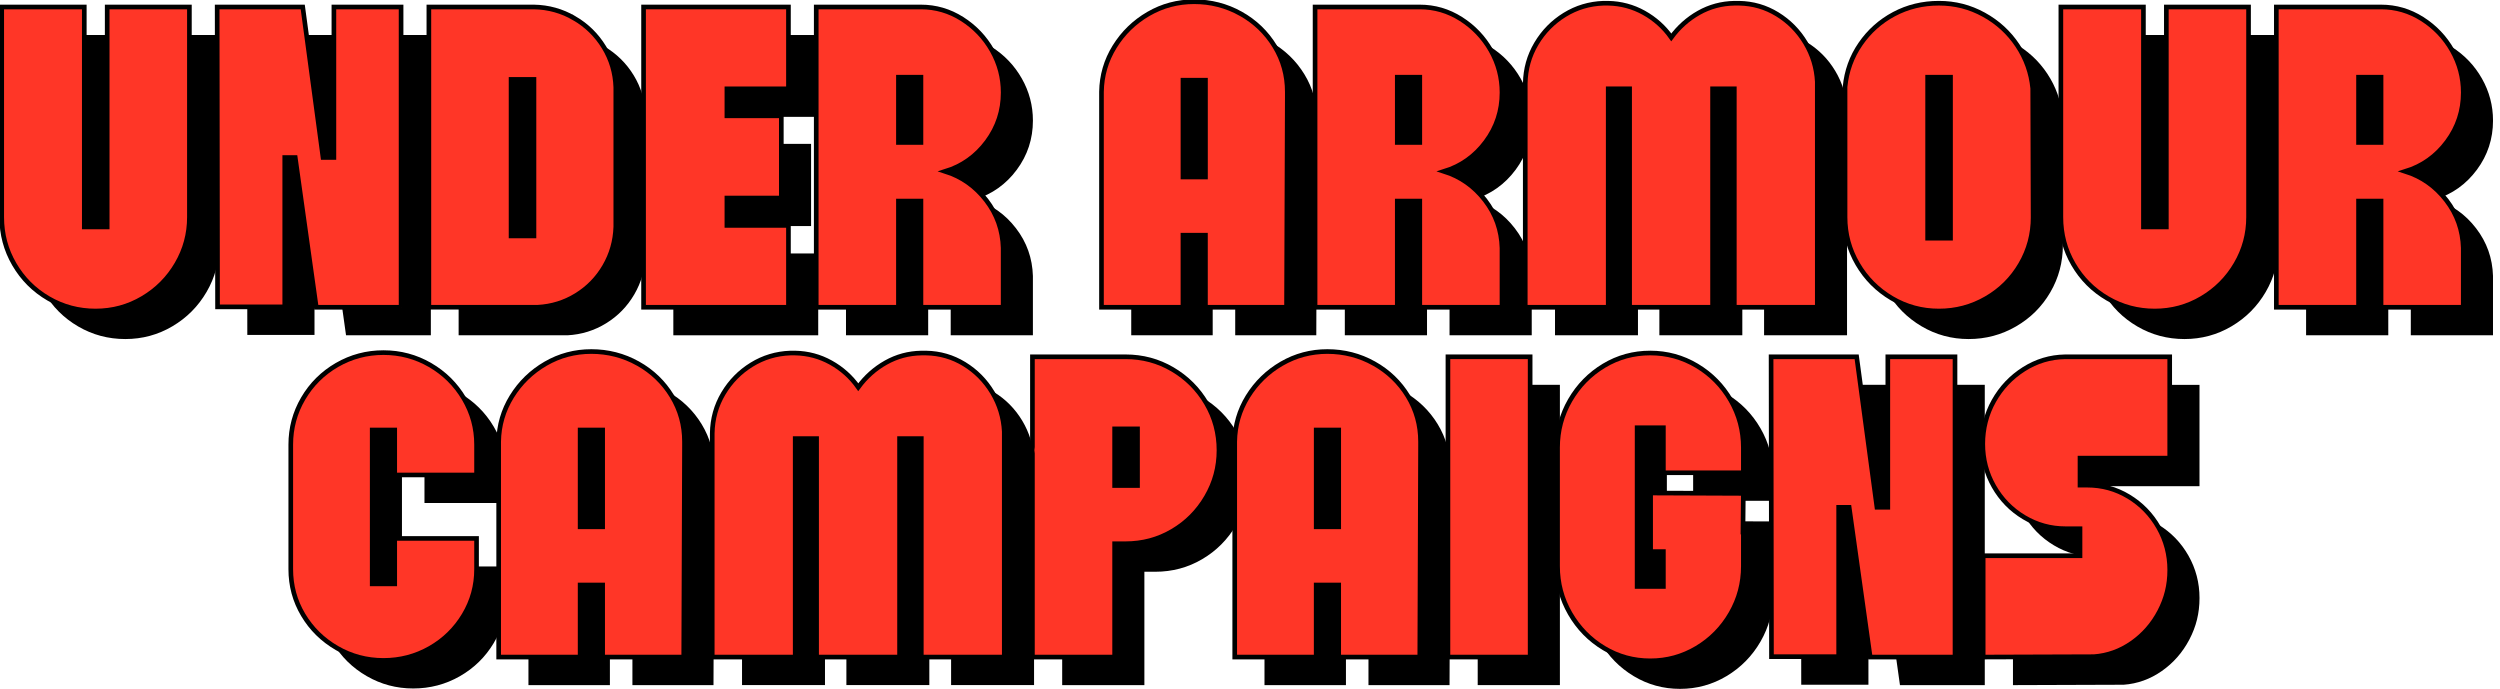
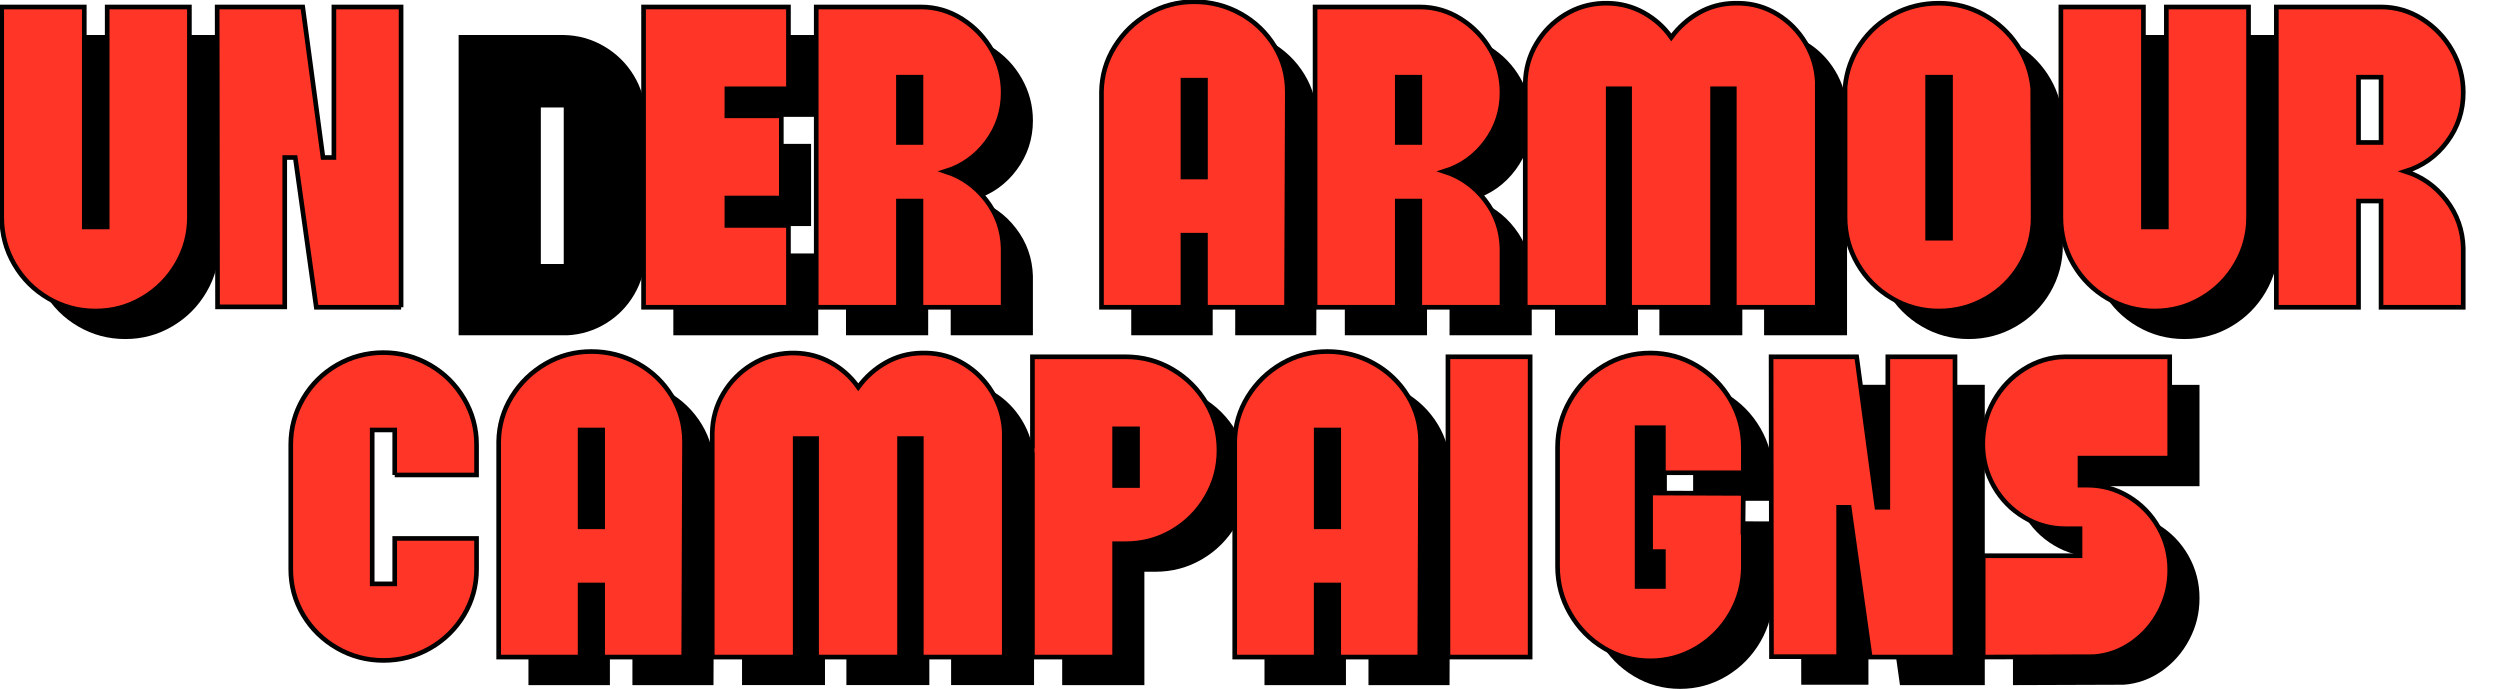
<svg xmlns="http://www.w3.org/2000/svg" fill="none" height="100%" overflow="visible" preserveAspectRatio="none" style="display: block;" viewBox="0 0 323 89" width="100%">
  <g id="Group 4037">
    <g clip-path="url(#clip0_0_12082)" id="Layer_1">
      <path d="M28.315 4.524V31.681C28.315 33.847 27.774 35.86 26.69 37.718C25.606 39.578 24.136 41.058 22.277 42.156C20.418 43.255 18.39 43.805 16.191 43.805C13.991 43.805 11.963 43.264 10.104 42.18C8.245 41.098 6.773 39.627 5.691 37.767C4.607 35.908 4.066 33.88 4.066 31.681V4.524H14.735V32.943H17.693V4.524H28.313H28.315Z" fill="black" id="Vector" />
-       <path d="M55.669 43.32H44.708L41.992 23.971H40.634V43.271H31.953L31.905 4.524H42.961L45.579 23.971H46.986V4.524H55.666V43.32H55.669Z" fill="black" id="Vector_2" />
      <path d="M78.047 5.98C79.648 6.917 80.924 8.171 81.879 9.738C82.832 11.305 83.341 13.028 83.406 14.903V32.943C83.341 34.786 82.856 36.483 81.952 38.035C81.046 39.586 79.835 40.831 78.314 41.768C76.794 42.706 75.128 43.224 73.318 43.32H59.255V4.524H72.833C74.708 4.557 76.446 5.043 78.047 5.98ZM72.835 13.883H69.876V34.105H72.835V13.883Z" fill="black" id="Vector_3" />
      <path d="M97.762 15.097V18.588H104.792V29.207H97.762V32.747H105.714V43.32H86.995V4.524H105.714V15.097H97.762Z" fill="black" id="Vector_4" />
      <path d="M122.831 29.597H119.921V43.32H109.302V4.524H122.831C124.739 4.524 126.509 5.043 128.141 6.076C129.773 7.111 131.066 8.469 132.022 10.15C132.974 11.831 133.453 13.641 133.453 15.582C133.453 17.942 132.758 20.059 131.367 21.934C129.976 23.808 128.183 25.086 125.984 25.765C128.117 26.444 129.88 27.689 131.269 29.499C132.658 31.309 133.386 33.362 133.451 35.657V43.32H122.831V29.597ZM122.831 22.032V13.594H119.921V22.032H122.831Z" fill="black" id="Vector_5" />
      <path d="M164.149 5.397C165.993 6.432 167.455 7.839 168.537 9.615C169.619 11.394 170.163 13.349 170.163 15.484V16.163L170.065 43.32H159.59V34.009H156.68V43.32H146.156V15.484C146.187 13.382 146.755 11.443 147.853 9.664C148.952 7.888 150.406 6.472 152.216 5.421C154.026 4.37 155.999 3.845 158.132 3.845C160.264 3.845 162.301 4.361 164.145 5.397H164.149ZM159.59 13.981H156.68V26.493H159.59V13.981Z" fill="black" id="Vector_6" />
      <path d="M187.281 29.597H184.371V43.32H173.751V4.524H187.281C189.189 4.524 190.959 5.043 192.591 6.076C194.223 7.111 195.516 8.469 196.471 10.15C197.424 11.831 197.903 13.641 197.903 15.582C197.903 17.942 197.208 20.059 195.817 21.934C194.425 23.808 192.633 25.086 190.433 25.765C192.566 26.444 194.329 27.689 195.719 29.499C197.108 31.309 197.836 33.362 197.9 35.657V43.32H187.281V29.597ZM187.281 22.032V13.594H184.371V22.032H187.281Z" fill="black" id="Vector_7" />
      <path d="M202.339 9.277C203.261 7.725 204.481 6.481 206.001 5.543C207.52 4.606 209.185 4.105 210.997 4.041H211.627C213.277 4.074 214.811 4.486 216.233 5.276C217.656 6.069 218.836 7.126 219.773 8.453C220.744 7.129 221.931 6.069 223.338 5.276C224.745 4.484 226.272 4.072 227.919 4.041H228.55C230.326 4.074 231.969 4.55 233.472 5.472C234.975 6.394 236.188 7.623 237.11 9.157C238.031 10.693 238.541 12.365 238.637 14.175V43.32H227.919V15.097H225.108V43.32H214.39V15.097H211.625V43.32H200.907V14.418C200.939 12.543 201.417 10.829 202.339 9.277Z" fill="black" id="Vector_8" />
      <path d="M266.523 31.681C266.523 33.88 265.982 35.908 264.898 37.767C263.813 39.627 262.335 41.098 260.461 42.18C258.586 43.264 256.549 43.805 254.349 43.805C252.15 43.805 250.121 43.255 248.263 42.156C246.404 41.056 244.932 39.578 243.85 37.718C242.766 35.859 242.225 33.847 242.225 31.681V14.854C242.418 12.817 243.082 10.974 244.213 9.326C245.344 7.676 246.791 6.385 248.554 5.446C250.315 4.508 252.248 4.039 254.349 4.039C256.451 4.039 258.35 4.533 260.144 5.517C261.939 6.503 263.393 7.837 264.508 9.518C265.623 11.198 266.278 13.042 266.472 15.046L266.521 31.678L266.523 31.681ZM255.854 13.592H252.896V34.397H255.854V13.592Z" fill="black" id="Vector_9" />
      <path d="M294.357 4.524V31.681C294.357 33.847 293.816 35.86 292.732 37.718C291.648 39.578 290.179 41.058 288.32 42.156C286.461 43.255 284.432 43.805 282.233 43.805C280.033 43.805 278.005 43.264 276.146 42.18C274.287 41.098 272.815 39.627 271.733 37.767C270.649 35.908 270.108 33.88 270.108 31.681V4.524H280.777V32.943H283.735V4.524H294.355H294.357Z" fill="black" id="Vector_10" />
-       <path d="M311.476 29.597H308.566V43.32H297.947V4.524H311.476C313.384 4.524 315.154 5.043 316.786 6.076C318.418 7.111 319.711 8.469 320.666 10.15C321.619 11.831 322.098 13.641 322.098 15.582C322.098 17.942 321.403 20.059 320.012 21.934C318.623 23.808 316.828 25.086 314.629 25.765C316.761 26.444 318.525 27.689 319.914 29.499C321.303 31.309 322.031 33.362 322.096 35.657V43.32H311.476V29.597ZM311.476 22.032V13.594H308.566V22.032H311.476Z" fill="black" id="Vector_11" />
-       <path d="M54.842 64.996V59.176H51.933V79.059H54.842V73.191H65.415V77.167C65.415 79.3 64.874 81.272 63.79 83.082C62.706 84.892 61.243 86.324 59.402 87.375C57.559 88.426 55.555 88.951 53.389 88.951C51.222 88.951 49.219 88.417 47.375 87.35C45.532 86.284 44.078 84.852 43.012 83.058C41.945 81.263 41.411 79.3 41.411 77.165V61.064C41.411 58.931 41.945 56.95 43.012 55.124C44.078 53.298 45.534 51.851 47.375 50.783C49.219 49.716 51.222 49.182 53.389 49.182C55.555 49.182 57.559 49.716 59.402 50.783C61.245 51.849 62.708 53.296 63.79 55.124C64.872 56.952 65.415 58.931 65.415 61.064V64.991H54.842V64.996Z" fill="black" id="Vector_12" />
      <path d="M86.268 50.591C88.111 51.626 89.574 53.033 90.656 54.81C91.738 56.589 92.281 58.544 92.281 60.679V61.358L92.183 88.515H81.708V79.204H78.799V88.515H68.275V60.679C68.306 58.577 68.873 56.638 69.971 54.859C71.071 53.083 72.525 51.666 74.335 50.616C76.145 49.565 78.117 49.039 80.25 49.039C82.383 49.039 84.42 49.556 86.263 50.591H86.268ZM81.71 59.176H78.801V71.688H81.71V59.176Z" fill="black" id="Vector_13" />
      <path d="M97.302 54.472C98.223 52.92 99.443 51.675 100.964 50.738C102.482 49.801 104.147 49.3 105.96 49.235H106.59C108.239 49.269 109.773 49.681 111.196 50.471C112.619 51.264 113.799 52.321 114.736 53.648C115.707 52.323 116.893 51.264 118.3 50.471C119.707 49.678 121.235 49.267 122.882 49.235H123.512C125.289 49.269 126.932 49.745 128.435 50.667C129.937 51.589 131.151 52.818 132.072 54.351C132.994 55.888 133.504 57.56 133.6 59.37V88.514H122.882V60.291H120.07V88.514H109.353V60.291H106.588V88.514H95.87V59.612C95.901 57.738 96.38 56.023 97.302 54.472Z" fill="black" id="Vector_14" />
      <path d="M155.323 51.344C157.167 52.428 158.629 53.891 159.711 55.732C160.793 57.575 161.336 59.594 161.336 61.794C161.336 63.994 160.795 65.973 159.711 67.832C158.627 69.691 157.164 71.163 155.323 72.245C153.48 73.329 151.46 73.87 149.261 73.87H147.854V88.515H137.234V62.23L137.185 61.794L137.234 61.358V49.718H149.261C151.458 49.718 153.48 50.26 155.323 51.344ZM150.815 59.029H147.856V66.352H150.815V59.029Z" fill="black" id="Vector_15" />
      <path d="M181.366 50.591C183.209 51.626 184.672 53.033 185.754 54.81C186.836 56.589 187.379 58.544 187.379 60.679V61.358L187.281 88.515H176.806V79.204H173.896V88.515H163.372V60.679C163.404 58.577 163.971 56.638 165.069 54.859C166.169 53.083 167.623 51.666 169.433 50.616C171.243 49.565 173.215 49.039 175.348 49.039C177.481 49.039 179.518 49.556 181.361 50.591H181.366ZM176.808 59.176H173.899V71.688H176.808V59.176Z" fill="black" id="Vector_16" />
-       <path d="M190.919 88.515V49.718H201.538V88.515H190.919Z" fill="black" id="Vector_17" />
      <path d="M229.036 72.367H229.085V76.78C229.085 78.979 228.544 81.016 227.459 82.891C226.375 84.766 224.912 86.253 223.071 87.353C221.228 88.452 219.224 89.002 217.058 89.002C214.892 89.002 212.895 88.452 211.069 87.353C209.241 86.253 207.787 84.766 206.705 82.891C205.621 81.016 205.08 78.979 205.08 76.78V61.456C205.08 59.258 205.621 57.221 206.705 55.344C207.787 53.47 209.243 51.983 211.069 50.883C212.895 49.783 214.892 49.233 217.058 49.233C219.224 49.233 221.228 49.783 223.071 50.883C224.915 51.983 226.377 53.47 227.459 55.344C228.541 57.219 229.085 59.256 229.085 61.456V64.704H218.754V58.884H215.359V79.398H218.754V74.887H217.105V67.322L229.082 67.371L229.033 72.367H229.036Z" fill="black" id="Vector_18" />
      <path d="M256.435 88.515H245.475L242.759 69.166H241.401V88.466H232.72L232.671 49.718H243.727L246.346 69.166H247.753V49.718H256.433V88.515H256.435Z" fill="black" id="Vector_19" />
      <path d="M282.868 82.624C281.995 84.289 280.806 85.647 279.304 86.698C277.801 87.749 276.16 88.339 274.381 88.468H274.283L260.075 88.517V75.424H272.587V71.933H270.694C268.786 71.933 267.01 71.441 265.36 70.455C263.71 69.468 262.41 68.135 261.455 66.454C260.5 64.773 260.024 62.947 260.024 60.975C260.024 59.002 260.5 57.119 261.455 55.422C262.408 53.726 263.701 52.359 265.336 51.324C266.967 50.288 268.737 49.756 270.645 49.723H284.175V62.816H272.585V66.307H273.506C275.445 66.307 277.231 66.799 278.865 67.785C280.497 68.772 281.79 70.105 282.746 71.786C283.698 73.467 284.177 75.295 284.177 77.265C284.177 79.235 283.741 80.958 282.868 82.624Z" fill="black" id="Vector_20" />
      <path d="M24.471 0.902V28.058C24.471 30.225 23.93 32.237 22.846 34.096C21.761 35.955 20.292 37.436 18.433 38.533C16.574 39.633 14.546 40.183 12.346 40.183C10.147 40.183 8.118 39.642 6.259 38.558C4.4 37.476 2.929 36.004 1.847 34.145C0.763 32.286 0.222 30.258 0.222 28.058V0.902H10.89V29.321H13.849V0.902H24.469H24.471Z" fill="#FF3627" id="Vector_21" stroke="black" stroke-width="0.6" />
      <path d="M51.822 39.698H40.862L38.146 20.349H36.788V39.649H28.107L28.058 0.902H39.114L41.732 20.349H43.139V0.902H51.82V39.698H51.822Z" fill="#FF3627" id="Vector_22" stroke="black" stroke-width="0.6" />
-       <path d="M74.203 2.355C75.803 3.293 77.079 4.546 78.034 6.114C78.987 7.681 79.497 9.404 79.561 11.279V29.319C79.497 31.162 79.012 32.858 78.108 34.41C77.202 35.962 75.99 37.206 74.47 38.144C72.949 39.081 71.284 39.6 69.474 39.696H55.41V0.902H68.989C70.863 0.935 72.602 1.42 74.203 2.358V2.355ZM68.989 10.261H66.03V30.483H68.989V10.261Z" fill="#FF3627" id="Vector_23" stroke="black" stroke-width="0.6" />
      <path d="M93.915 11.475V14.965H100.946V25.585H93.915V29.125H101.868V39.698H83.149V0.902H101.868V11.475H93.915Z" fill="#FF3627" id="Vector_24" stroke="black" stroke-width="0.6" />
      <path d="M118.987 25.975H116.077V39.698H105.457V0.902H118.987C120.895 0.902 122.665 1.42 124.297 2.453C125.929 3.489 127.222 4.847 128.177 6.528C129.13 8.208 129.609 10.018 129.609 11.96C129.609 14.32 128.914 16.437 127.523 18.312C126.131 20.186 124.339 21.464 122.139 22.143C124.272 22.822 126.035 24.067 127.425 25.877C128.814 27.687 129.542 29.739 129.606 32.035V39.698H118.987V25.975ZM118.987 18.407V9.97H116.077V18.407H118.987Z" fill="#FF3627" id="Vector_25" stroke="black" stroke-width="0.6" />
      <path d="M160.305 1.774C162.148 2.81 163.611 4.217 164.693 5.993C165.775 7.772 166.318 9.727 166.318 11.862V12.541L166.22 39.698H155.745V30.387H152.836V39.698H142.312V11.862C142.343 9.76 142.911 7.821 144.008 6.042C145.108 4.266 146.562 2.85 148.372 1.799C150.182 0.748 152.154 0.223 154.287 0.223C156.42 0.223 158.457 0.739 160.3 1.774H160.305ZM155.748 10.359H152.838V22.871H155.748V10.359Z" fill="#FF3627" id="Vector_26" stroke="black" stroke-width="0.6" />
      <path d="M183.437 25.975H180.527V39.698H169.907V0.902H183.437C185.344 0.902 187.114 1.42 188.746 2.453C190.378 3.489 191.672 4.847 192.627 6.528C193.58 8.208 194.058 10.018 194.058 11.96C194.058 14.32 193.364 16.437 191.972 18.312C190.581 20.186 188.789 21.464 186.589 22.143C188.722 22.822 190.485 24.067 191.874 25.877C193.264 27.687 193.992 29.739 194.056 32.035V39.698H183.437V25.975ZM183.437 18.407V9.97H180.527V18.407H183.437Z" fill="#FF3627" id="Vector_27" stroke="black" stroke-width="0.6" />
      <path d="M198.495 5.655C199.416 4.103 200.636 2.858 202.157 1.921C203.675 0.984 205.34 0.483 207.153 0.418H207.783C209.432 0.452 210.966 0.864 212.389 1.654C213.812 2.447 214.992 3.504 215.929 4.831C216.9 3.506 218.086 2.447 219.493 1.654C220.9 0.861 222.428 0.45 224.075 0.418H224.705C226.482 0.452 228.125 0.928 229.628 1.85C231.13 2.772 232.344 4.001 233.265 5.535C234.187 7.071 234.697 8.743 234.793 10.553V39.698H224.075V11.474H221.263V39.698H210.546V11.474H207.781V39.698H197.063V10.795C197.094 8.921 197.573 7.207 198.495 5.655Z" fill="#FF3627" id="Vector_28" stroke="black" stroke-width="0.6" />
      <path d="M262.679 28.058C262.679 30.258 262.138 32.286 261.053 34.145C259.969 36.004 258.491 37.476 256.616 38.558C254.742 39.642 252.705 40.183 250.505 40.183C248.305 40.183 246.277 39.633 244.418 38.533C242.559 37.434 241.088 35.955 240.006 34.096C238.921 32.237 238.38 30.225 238.38 28.058V11.232C238.574 9.195 239.237 7.351 240.368 5.704C241.499 4.054 242.947 2.763 244.71 1.823C246.471 0.886 248.403 0.416 250.505 0.416C252.607 0.416 254.506 0.911 256.3 1.895C258.095 2.881 259.548 4.214 260.664 5.895C261.779 7.576 262.434 9.42 262.627 11.423L262.676 28.056L262.679 28.058ZM252.008 9.97H249.049V30.775H252.008V9.97Z" fill="#FF3627" id="Vector_29" stroke="black" stroke-width="0.6" />
      <path d="M290.513 0.902V28.058C290.513 30.225 289.972 32.237 288.888 34.096C287.804 35.955 286.334 37.436 284.475 38.533C282.616 39.633 280.588 40.183 278.388 40.183C276.189 40.183 274.161 39.642 272.302 38.558C270.443 37.476 268.971 36.004 267.889 34.145C266.805 32.286 266.264 30.258 266.264 28.058V0.902H276.932V29.321H279.891V0.902H290.511H290.513Z" fill="#FF3627" id="Vector_30" stroke="black" stroke-width="0.6" />
      <path d="M307.632 25.975H304.722V39.698H294.102V0.902H307.632C309.54 0.902 311.31 1.42 312.942 2.453C314.573 3.489 315.867 4.847 316.822 6.528C317.775 8.208 318.254 10.018 318.254 11.96C318.254 14.32 317.559 16.437 316.168 18.312C314.778 20.186 312.984 21.464 310.784 22.143C312.917 22.822 314.68 24.067 316.07 25.877C317.459 27.687 318.187 29.739 318.251 32.035V39.698H307.632V25.975ZM307.632 18.407V9.97H304.722V18.407H307.632Z" fill="#FF3627" id="Vector_31" stroke="black" stroke-width="0.6" />
      <path d="M50.998 61.371V55.551H48.088V75.435H50.998V69.566H61.571V73.543C61.571 75.675 61.03 77.648 59.946 79.458C58.861 81.268 57.399 82.699 55.558 83.75C53.714 84.801 51.711 85.326 49.544 85.326C47.378 85.326 45.374 84.792 43.531 83.726C41.688 82.659 40.234 81.228 39.167 79.433C38.101 77.639 37.567 75.675 37.567 73.54V57.439C37.567 55.307 38.101 53.325 39.167 51.5C40.234 49.674 41.69 48.227 43.531 47.158C45.374 46.092 47.378 45.557 49.544 45.557C51.711 45.557 53.714 46.092 55.558 47.158C57.401 48.225 58.864 49.672 59.946 51.5C61.028 53.327 61.571 55.307 61.571 57.439V61.367H50.998V61.371Z" fill="#FF3627" id="Vector_32" stroke="black" stroke-width="0.6" />
      <path d="M82.421 46.969C84.265 48.004 85.727 49.411 86.809 51.188C87.891 52.967 88.435 54.921 88.435 57.056V57.736L88.337 84.892H77.862V75.582H74.952V84.892H64.428V57.056C64.459 54.955 65.027 53.016 66.124 51.237C67.224 49.46 68.678 48.044 70.488 46.993C72.298 45.943 74.271 45.417 76.403 45.417C78.536 45.417 80.573 45.934 82.417 46.969H82.421ZM77.862 55.554H74.952V68.066H77.862V55.554Z" fill="#FF3627" id="Vector_33" stroke="black" stroke-width="0.6" />
      <path d="M93.453 50.849C94.375 49.298 95.595 48.053 97.115 47.116C98.633 46.179 100.299 45.678 102.111 45.613H102.741C104.391 45.647 105.925 46.058 107.347 46.849C108.77 47.641 109.95 48.699 110.887 50.026C111.858 48.701 113.045 47.641 114.452 46.849C115.859 46.056 117.386 45.644 119.033 45.613H119.663C121.44 45.647 123.083 46.123 124.586 47.045C126.089 47.966 127.302 49.195 128.224 50.729C129.145 52.265 129.655 53.937 129.751 55.747V84.892H119.033V56.669H116.222V84.892H105.504V56.669H102.739V84.892H92.021V55.99C92.052 54.115 92.531 52.401 93.453 50.849Z" fill="#FF3627" id="Vector_34" stroke="black" stroke-width="0.6" />
      <path d="M151.479 47.721C153.322 48.806 154.785 50.268 155.867 52.11C156.949 53.953 157.492 55.972 157.492 58.172C157.492 60.372 156.951 62.351 155.867 64.21C154.783 66.069 153.32 67.54 151.479 68.622C149.635 69.707 147.616 70.248 145.416 70.248H144.009V84.892H133.39V58.608L133.341 58.172L133.39 57.736V46.096H145.416C147.614 46.096 149.635 46.637 151.479 47.721ZM146.968 55.407H144.009V62.729H146.968V55.407Z" fill="#FF3627" id="Vector_35" stroke="black" stroke-width="0.6" />
      <path d="M177.519 46.969C179.363 48.004 180.825 49.411 181.907 51.188C182.989 52.967 183.533 54.921 183.533 57.056V57.736L183.435 84.892H172.96V75.582H170.05V84.892H159.526V57.056C159.557 54.955 160.125 53.016 161.222 51.237C162.322 49.46 163.776 48.044 165.586 46.993C167.396 45.943 169.369 45.417 171.501 45.417C173.634 45.417 175.671 45.934 177.515 46.969H177.519ZM172.962 55.554H170.052V68.066H172.962V55.554Z" fill="#FF3627" id="Vector_36" stroke="black" stroke-width="0.6" />
      <path d="M187.074 84.892V46.096H197.694V84.892H187.074Z" fill="#FF3627" id="Vector_37" stroke="black" stroke-width="0.6" />
      <path d="M225.191 68.743H225.24V73.155C225.24 75.355 224.699 77.392 223.615 79.266C222.531 81.141 221.068 82.628 219.227 83.728C217.383 84.828 215.38 85.378 213.214 85.378C211.047 85.378 209.05 84.828 207.225 83.728C205.397 82.628 203.943 81.141 202.861 79.266C201.777 77.392 201.236 75.355 201.236 73.155V57.831C201.236 55.634 201.777 53.597 202.861 51.72C203.943 49.845 205.399 48.358 207.225 47.258C209.05 46.159 211.047 45.609 213.214 45.609C215.38 45.609 217.383 46.159 219.227 47.258C221.07 48.358 222.533 49.845 223.615 51.72C224.697 53.594 225.24 55.632 225.24 57.831V61.08H214.91V55.26H211.515V75.773H214.91V71.263H213.26V63.698L225.238 63.747L225.189 68.743H225.191Z" fill="#FF3627" id="Vector_38" stroke="black" stroke-width="0.6" />
      <path d="M252.589 84.892H241.629L238.912 65.543H237.554V84.843H228.874L228.825 46.096H239.881L242.499 65.543H243.906V46.096H252.587V84.892H252.589Z" fill="#FF3627" id="Vector_39" stroke="black" stroke-width="0.6" />
      <path d="M279.019 78.999C278.147 80.665 276.958 82.023 275.455 83.073C273.952 84.124 272.311 84.714 270.533 84.843H270.435L256.226 84.892V71.799H268.738V68.308H266.846C264.938 68.308 263.161 67.816 261.511 66.83C259.862 65.844 258.562 64.51 257.606 62.829C256.651 61.148 256.175 59.323 256.175 57.35C256.175 55.378 256.651 53.494 257.606 51.798C258.559 50.101 259.853 48.734 261.487 47.699C263.119 46.664 264.889 46.132 266.797 46.098H280.326V59.191H268.736V62.682H269.658C271.597 62.682 273.382 63.174 275.016 64.161C276.648 65.147 277.942 66.481 278.897 68.161C279.85 69.842 280.328 71.67 280.328 73.64C280.328 75.611 279.892 77.334 279.019 78.999Z" fill="#FF3627" id="Vector_40" stroke="black" stroke-width="0.6" />
    </g>
  </g>
  <defs>
    <clipPath id="clip0_0_12082">
      <rect fill="white" height="89" width="322.095" />
    </clipPath>
  </defs>
</svg>